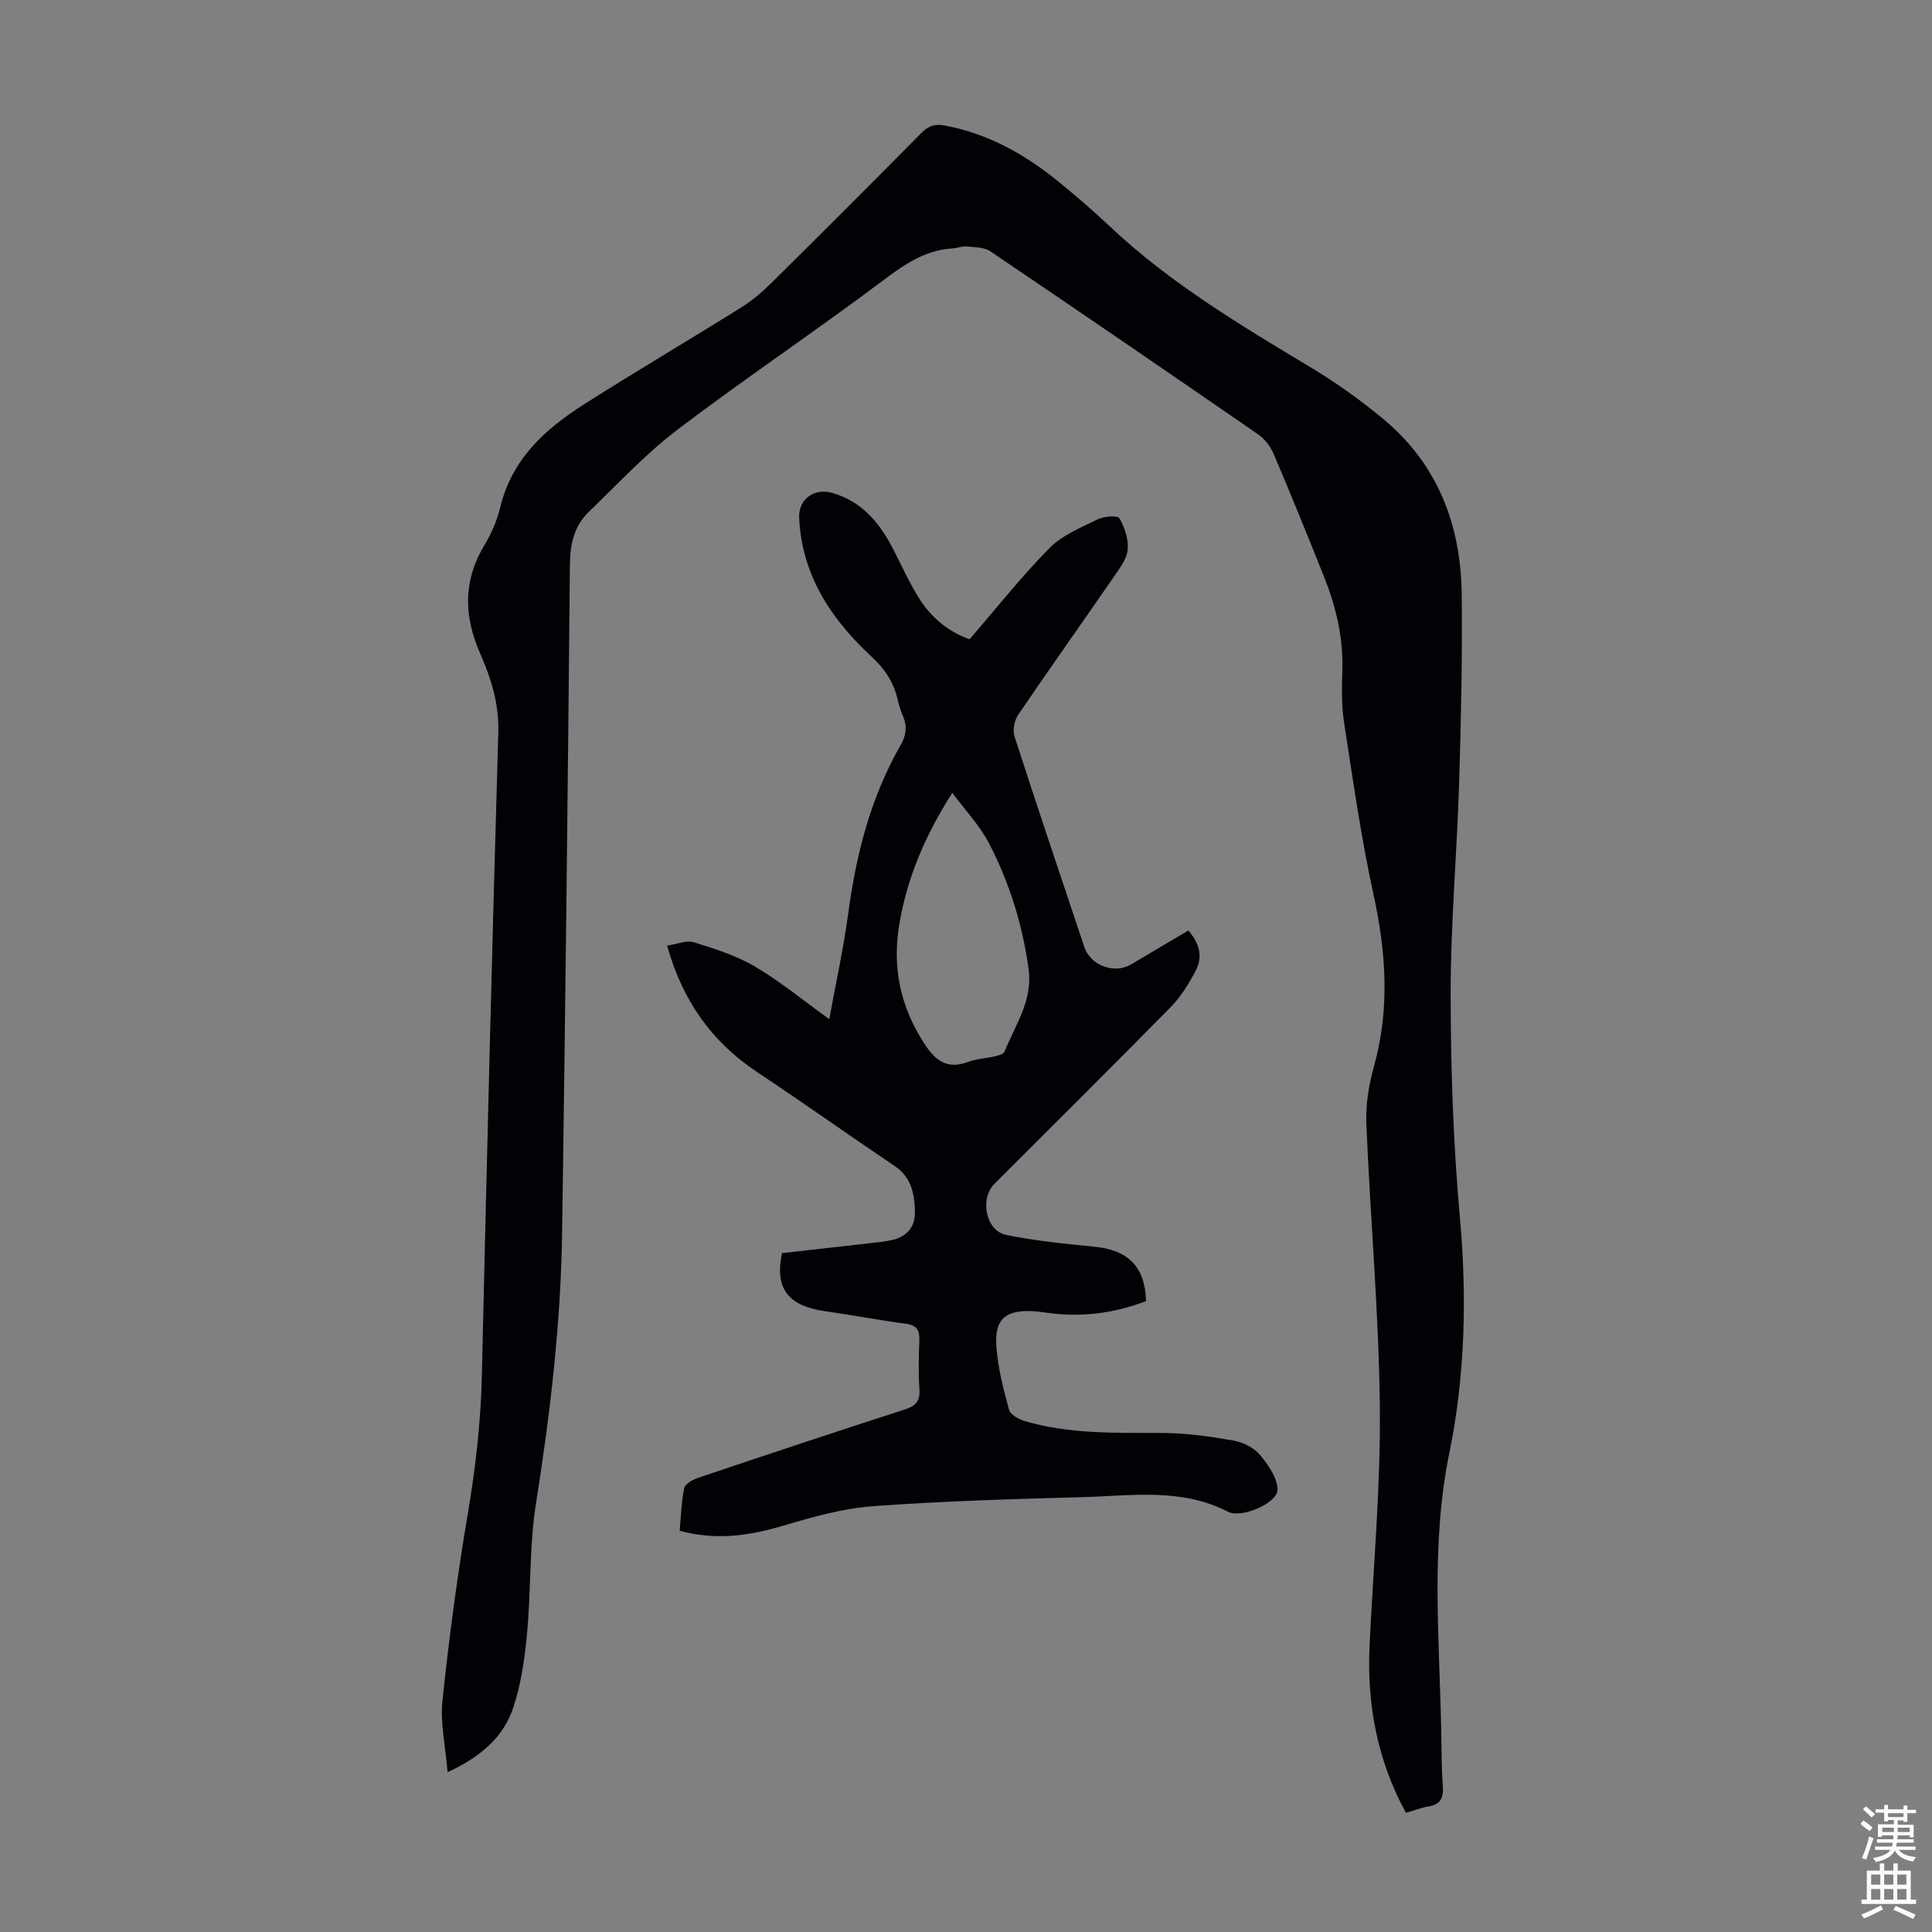
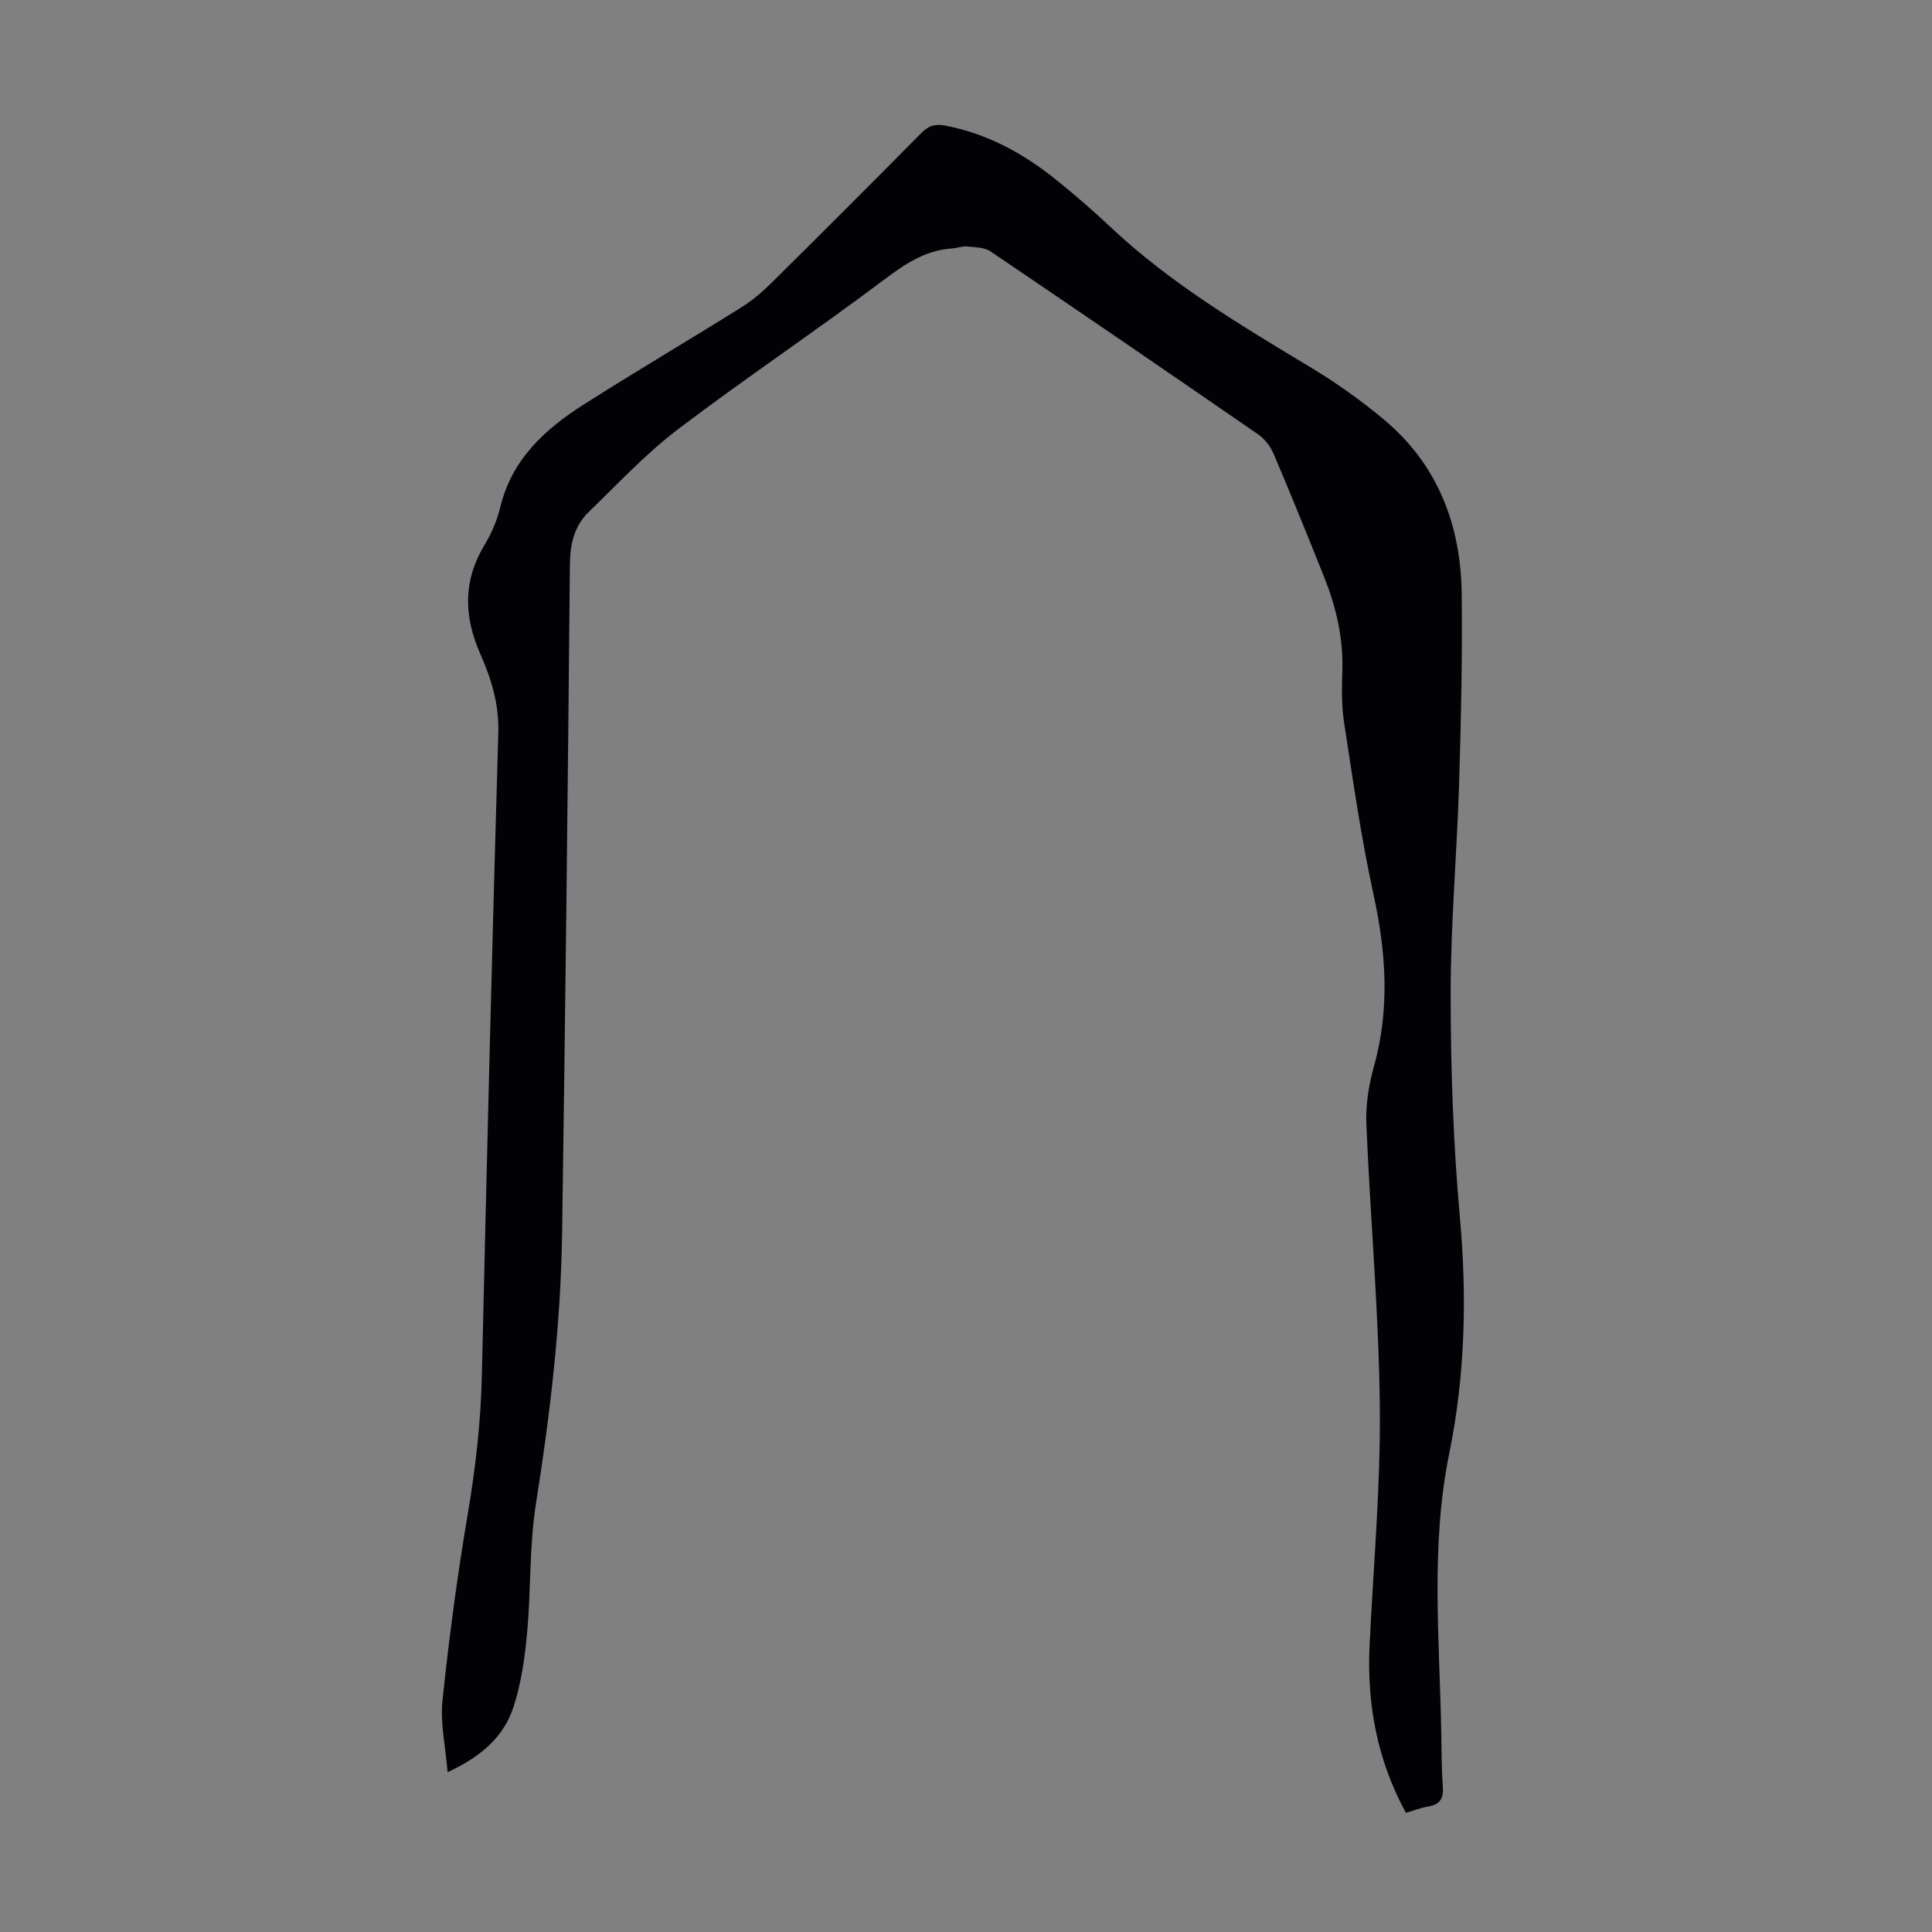
<svg xmlns="http://www.w3.org/2000/svg" enable-background="new 0 0 400 400" viewBox="0 0 400 400">
  <rect x="0" y="0" width="400" height="400" fill="#808080" stroke="none" />
  <path d="m92.67 366.91c-.43-5.37-1.55-10.18-1.06-14.83 1.35-12.89 3.06-25.75 5.22-38.53 1.61-9.51 2.71-19 2.93-28.64 1.03-44.42 2.11-88.84 3.41-133.25.17-5.87-1.47-11.16-3.68-16.16-3.51-7.94-3.65-15.27.88-22.77 1.43-2.36 2.56-5.04 3.21-7.72 2.38-9.89 9.22-16.13 17.26-21.25 10.75-6.84 21.74-13.31 32.55-20.06 2.25-1.4 4.34-3.16 6.23-5.03 10.43-10.31 20.8-20.68 31.11-31.11 1.52-1.54 2.88-1.96 5.01-1.55 8.7 1.67 16.17 5.77 22.96 11.24 3.83 3.09 7.57 6.32 11.15 9.69 12.48 11.76 27.09 20.44 41.67 29.22 5.24 3.16 10.29 6.77 14.99 10.69 11.22 9.37 15.96 21.92 16.12 36.19.15 13.07-.14 26.16-.54 39.23-.45 14.54-1.76 29.07-1.75 43.61.01 15.42.54 30.89 1.92 46.25 1.47 16.42 1.09 32.62-2.2 48.73-3.9 19.1-2.03 38.34-1.67 57.54.07 3.8.05 7.62.33 11.41.18 2.41-.46 3.78-2.98 4.2-1.52.25-2.98.83-4.66 1.32-5.96-10.95-8.1-22.52-7.52-34.7.78-16.42 2.29-32.86 2.12-49.27-.2-19.57-1.98-39.12-2.79-58.68-.16-3.94.5-8.06 1.57-11.88 3.34-11.97 2.51-23.72-.11-35.72-2.58-11.78-4.26-23.76-6.1-35.69-.54-3.51-.43-7.15-.33-10.72.19-6.74-1.33-13.1-3.8-19.28-3.4-8.51-6.84-17-10.43-25.43-.65-1.53-1.85-3.09-3.21-4.03-18.41-12.71-36.88-25.35-55.41-37.88-1.28-.87-3.22-.85-4.88-1.02-.97-.1-1.98.34-2.98.4-5.59.35-9.81 3.2-14.22 6.51-14.03 10.56-28.65 20.33-42.63 30.94-6.63 5.04-12.39 11.24-18.41 17.05-3.04 2.93-3.92 6.63-3.96 10.94-.42 46.11-.94 92.22-1.61 138.33-.27 18.82-2.46 37.47-5.41 56.07-1.4 8.8-1.01 17.86-1.84 26.77-.48 5.19-1.21 10.49-2.83 15.4-1.99 6.08-6.6 10.23-13.63 13.47z" fill="#010106" />
-   <path d="m237.28 269.38c-6.21 2.38-12.64 3.31-19.32 2.56-1.22-.14-2.44-.35-3.66-.44-6.14-.44-8.5 1.54-7.99 7.6.36 4.31 1.44 8.59 2.6 12.77.28 1.02 2 1.98 3.24 2.34 9.36 2.78 19 2.41 28.63 2.47 4.87.03 9.77.72 14.58 1.57 1.98.35 4.24 1.46 5.49 2.96 1.74 2.07 3.7 4.87 3.63 7.3-.08 2.73-7.48 5.91-10.22 4.49-9.64-4.98-19.87-3.32-29.94-3.04-14.53.4-29.08.81-43.57 1.88-6.25.46-12.48 2.22-18.54 4.02-7.01 2.08-13.92 3.14-21.49 1.06.27-2.91.32-5.92.94-8.81.19-.9 1.79-1.78 2.92-2.16 14.19-4.77 28.4-9.51 42.66-14.1 2.29-.74 3.28-1.67 3.12-4.16-.22-3.34-.16-6.72-.02-10.07.09-2.16-.48-3.25-2.82-3.56-5.54-.73-11.03-1.79-16.57-2.57-7.75-1.09-10.6-4.64-9.05-12.04 5.96-.67 12.05-1.35 18.14-2.05 1.55-.18 3.12-.32 4.64-.66 3.16-.71 4.84-2.79 4.75-6-.1-3.64-.78-7.03-4.21-9.34-9.55-6.43-18.94-13.1-28.52-19.48-9.36-6.24-15.39-14.73-18.58-26.14 2.01-.29 3.98-1.17 5.53-.69 4.33 1.33 8.78 2.74 12.65 5.02 5.26 3.1 10.02 7.04 15.39 10.9 1.38-7.58 2.96-14.67 3.92-21.85 1.65-12.29 4.66-24.11 10.88-34.94 1.15-2.01 1.36-3.9.45-6.01-.49-1.12-.85-2.31-1.13-3.51-.84-3.56-2.65-6.24-5.45-8.83-8.3-7.71-14.38-16.85-14.9-28.69-.17-3.8 3.08-6.19 6.8-5.14 6.32 1.79 10.01 6.41 12.83 11.97 1.72 3.38 3.28 6.87 5.32 10.06 2.58 4.05 6.29 6.88 10.33 8.28 5.65-6.53 10.77-13.03 16.55-18.88 2.64-2.67 6.48-4.23 9.96-5.94 1.31-.64 4.16-.86 4.51-.24 1.09 1.91 1.91 4.36 1.72 6.5-.18 1.94-1.65 3.86-2.84 5.58-6.6 9.58-13.35 19.06-19.88 28.69-.78 1.15-1.12 3.17-.7 4.47 4.71 14.56 9.59 29.06 14.45 43.57 1.28 3.81 6.19 5.61 9.63 3.59 3.93-2.32 7.86-4.65 11.9-7.04 2.22 2.56 3.04 5.34 1.59 8.15-1.4 2.74-3.08 5.49-5.22 7.67-12.08 12.3-24.33 24.43-36.52 36.63-3.11 3.11-1.79 9.73 2.43 10.58 5.99 1.2 12.11 1.85 18.2 2.43 7.04.67 10.55 4.13 10.76 11.27zm-40.11-105.24c-5.78 9.06-9.26 17.52-10.91 26.8-1.63 9.18.08 17.45 5.19 25.25 2.33 3.55 4.77 5.25 9.01 3.66 1.75-.66 3.72-.72 5.57-1.16.71-.17 1.75-.46 1.95-.97 2.21-5.52 5.88-10.55 4.98-17.09-1.26-9.19-3.97-17.91-8.22-26.08-1.85-3.55-4.73-6.58-7.57-10.41z" fill="#010106" />
  <g fill="#fcfbfa">
-     <path d="m385.2 377.6.6-.7c.6.4 1.3.9 1.9 1.5l-.6.7c-.8-.5-1.4-1-1.9-1.5zm.3 7.1c.6-1.4 1.1-2.9 1.5-4.5.3.1.6.3.9.4-.5 1.4-1 2.9-1.5 4.4zm.2-10.1.6-.6c.7.5 1.3 1.1 1.9 1.6l-.7.7c-.6-.6-1.2-1.2-1.8-1.7zm8.4-.8h.8v.9h1.8v.7h-1.8v1.8h-.8v-.3h-1.2v.9h3.3v2.6h-.8v-.4h-2.5c0 .3 0 .6-.1.8h3.4v.7h-3.5c0 .3-.1.6-.1.8h4v.7h-3.5c.7.9 1.9 1.3 3.6 1.5-.2.2-.4.5-.6.9-1.9-.3-3.2-1.1-3.8-2.3-.5 1.1-1.8 2-3.9 2.4-.2-.3-.4-.5-.6-.8 1.9-.4 3.1-.9 3.6-1.7h-3.2v-.7h3.5c.1-.2.1-.5.2-.8h-3.3v-.7h3.4c0-.2 0-.5 0-.8h-2.4v.3h-.8v-2.6h3.3v-.9h-1.2v.3h-.8v-1.8h-1.8v-.7h1.8v-.9h.8v.9h3.2zm-4.4 5.5h2.4c0-.3 0-.6 0-.9h-2.4zm1.2-3.1h3.2v-.8h-3.2zm4.4 2.2h-2.4v.9h2.5v-.9z" />
-     <path d="m389.2 385.8h.9v1.5h1.9v-1.5h.9v1.5h2.7v6h1.1v.9h-11.3v-.9h1.1v-6h2.7zm.2 8.7.5.8c-1.2.6-2.5 1.3-4 1.9-.2-.3-.3-.6-.6-.8 1.6-.6 3-1.3 4.1-1.9zm-2-4.3h1.9v-2.1h-1.9zm0 3.1h1.9v-2.2h-1.9zm2.7-3.1h1.9v-2.1h-1.9zm0 3.1h1.9v-2.2h-1.9zm2.4 1.3c1.4.6 2.7 1.2 4.1 1.8l-.5.9c-1.5-.7-2.8-1.4-4.1-1.9zm2.2-6.5h-1.9v2.1h1.9zm-1.9 5.2h1.9v-2.2h-1.9z" />
-   </g>
+     </g>
</svg>